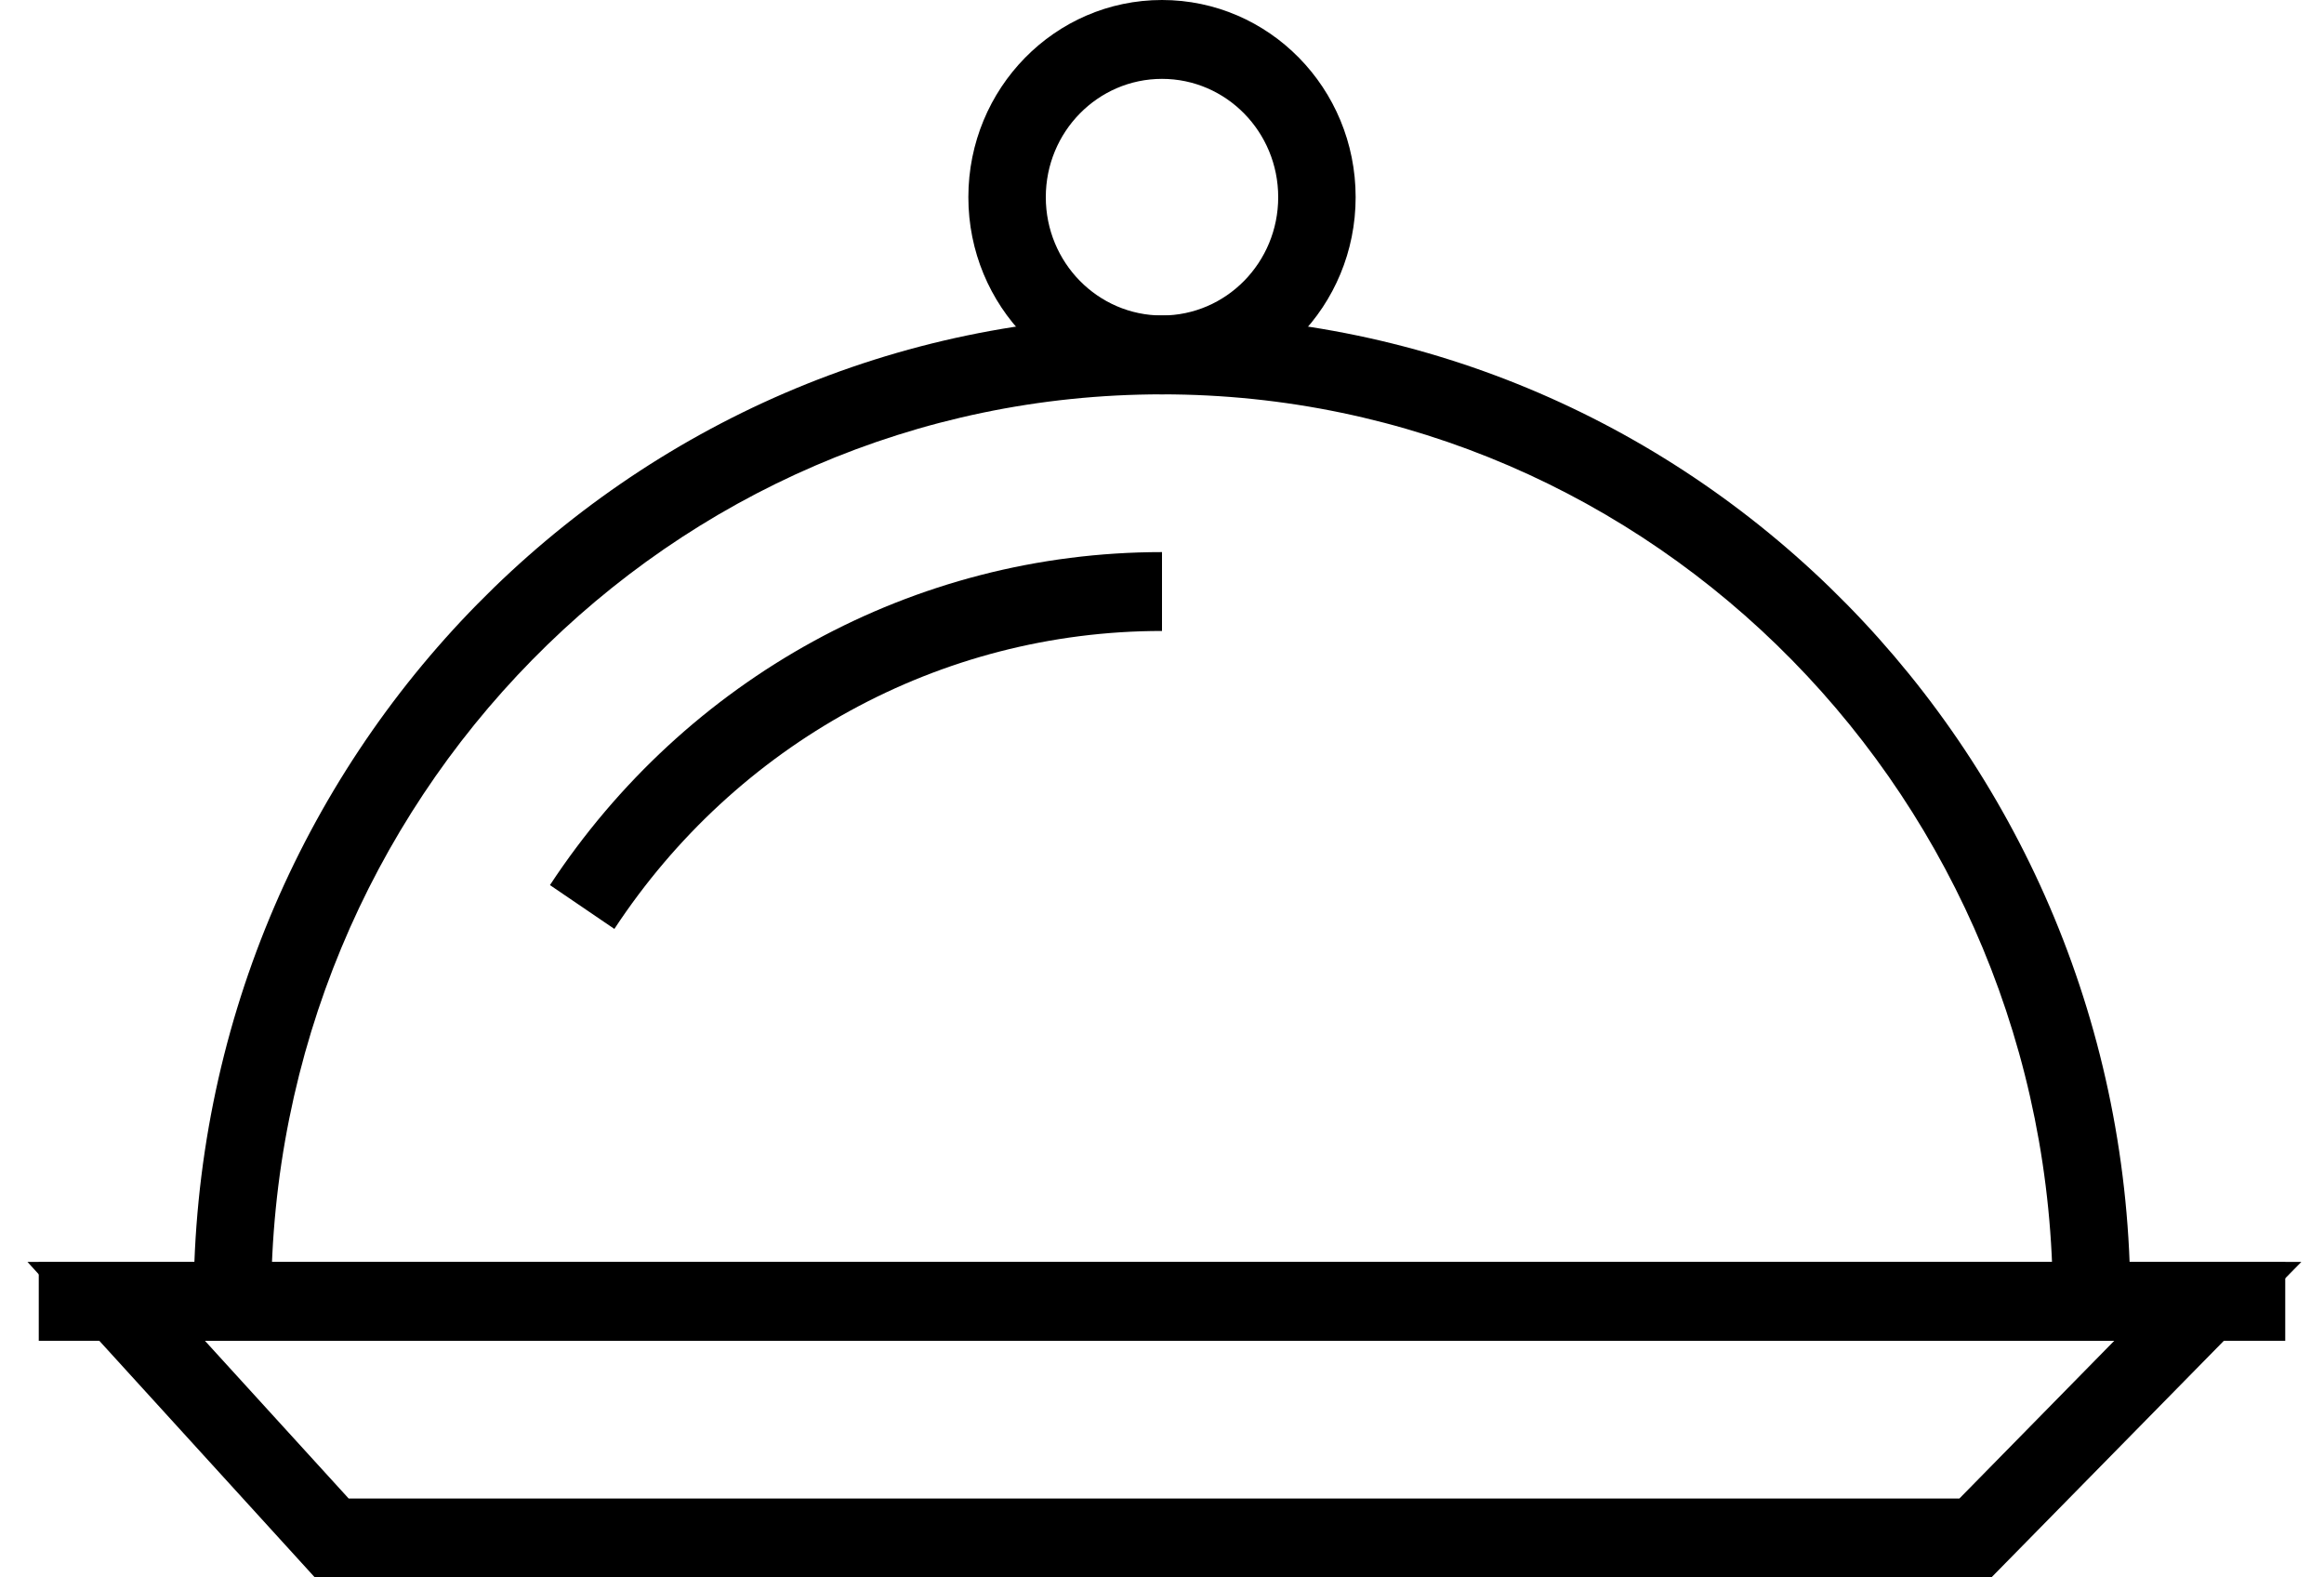
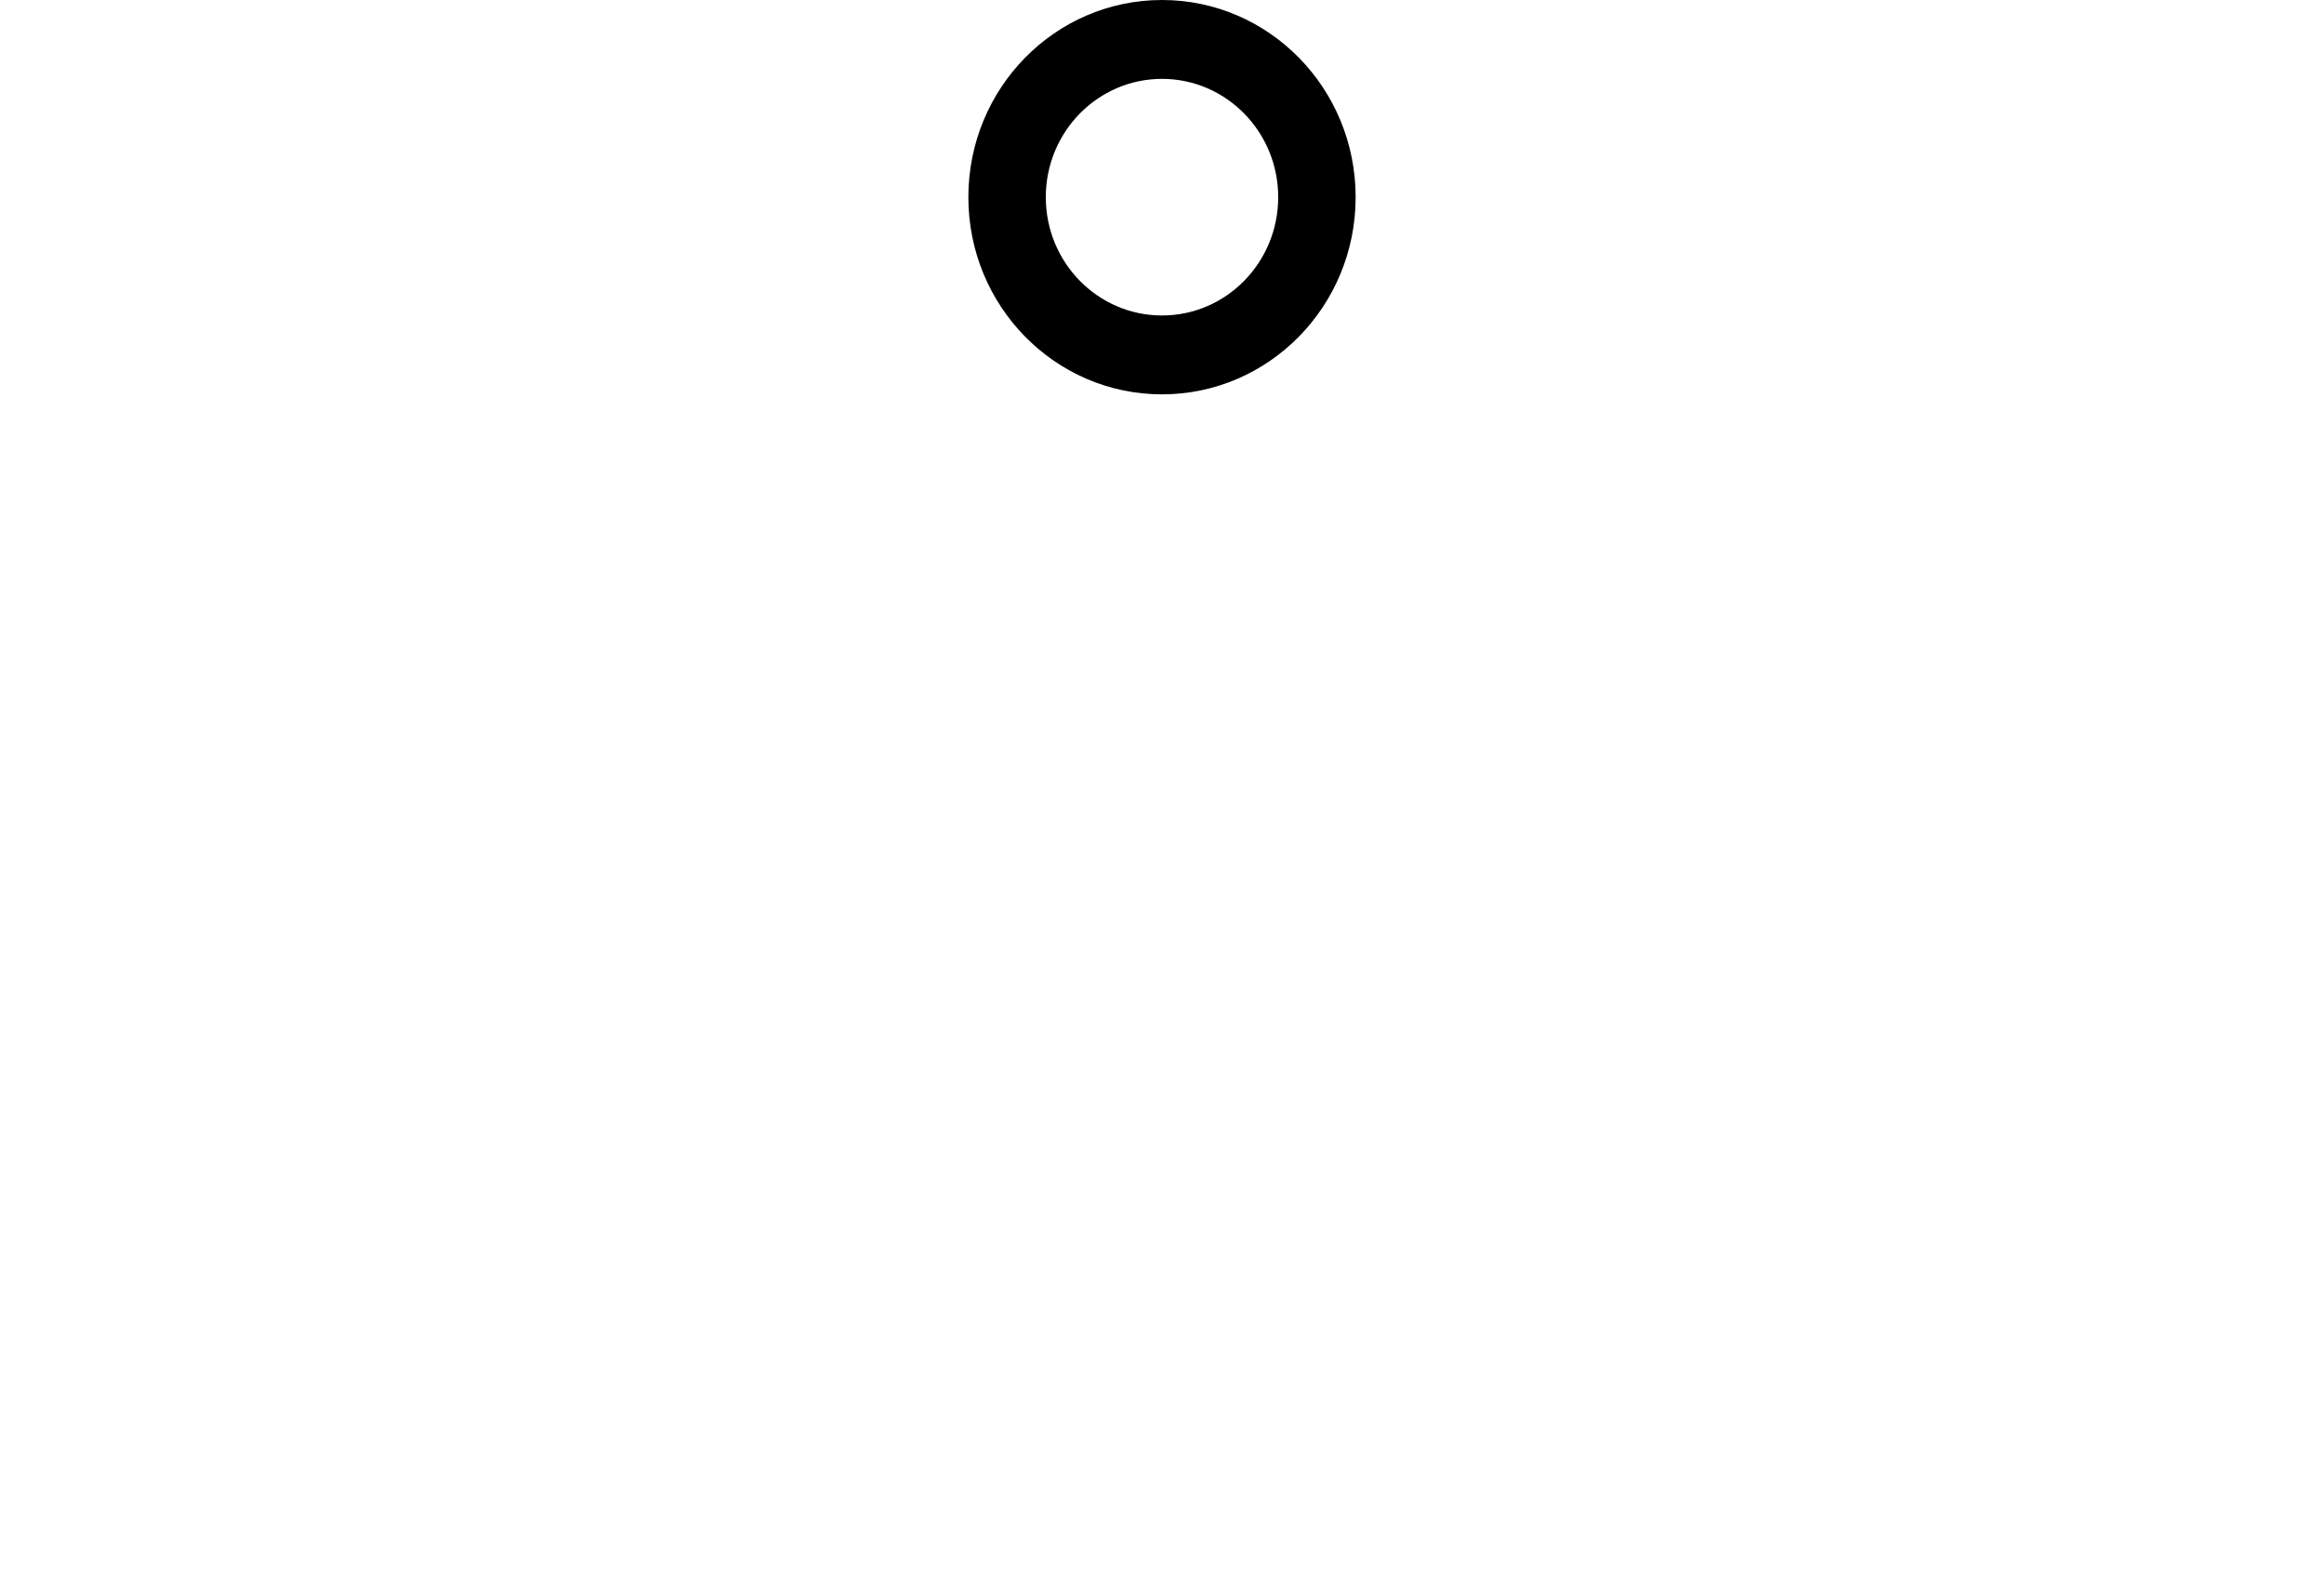
<svg xmlns="http://www.w3.org/2000/svg" width="28px" height="19px" viewBox="0 0 28 19" version="1.1">
  <title>catering</title>
  <desc>Created with Sketch.</desc>
  <defs />
  <g id="Services" stroke="none" stroke-width="1" fill="none" fill-rule="evenodd">
    <g id="Virtual-Office---Features" transform="translate(-202, -1069)" fill="#000000" fill-rule="nonzero">
      <g id="catering" transform="translate(202, 1069)">
-         <path d="M27.727,15.2 L23.993,19 L3.793,19 L0.331,15.2 L27.727,15.2 Z M2.469,16.15 L4.201,18.05 L23.607,18.05 L25.473,16.15 L2.469,16.15 Z" id="Shape" />
-         <polygon id="Shape" points="0.467 16.15 0.467 15.2 27.533 15.2 27.533 16.15" />
-         <path d="M25.667,15.675 L24.733,15.675 C24.733,9.641 19.928,4.75 14,4.75 C8.072,4.75 3.267,9.641 3.267,15.675 L2.333,15.675 C2.333,9.116 7.556,3.8 14,3.8 C20.444,3.8 25.667,9.116 25.667,15.675 Z" id="Shape" />
-         <path d="M7.402,11.189 L6.626,10.661 C8.261,8.174 11.004,6.65 14,6.65 L14,7.6 C11.319,7.6 8.866,8.963 7.402,11.189 Z" id="Shape" />
        <path d="M14,4.75 C12.711,4.75 11.667,3.687 11.667,2.375 C11.667,1.063 12.711,0 14,0 C15.289,0 16.333,1.063 16.333,2.375 C16.333,3.687 15.289,4.75 14,4.75 Z M14,3.8 C14.773,3.8 15.4,3.162 15.4,2.375 C15.4,1.588 14.773,0.95 14,0.95 C13.227,0.95 12.6,1.588 12.6,2.375 C12.6,3.162 13.227,3.8 14,3.8 Z" id="Oval" />
      </g>
    </g>
  </g>
</svg>